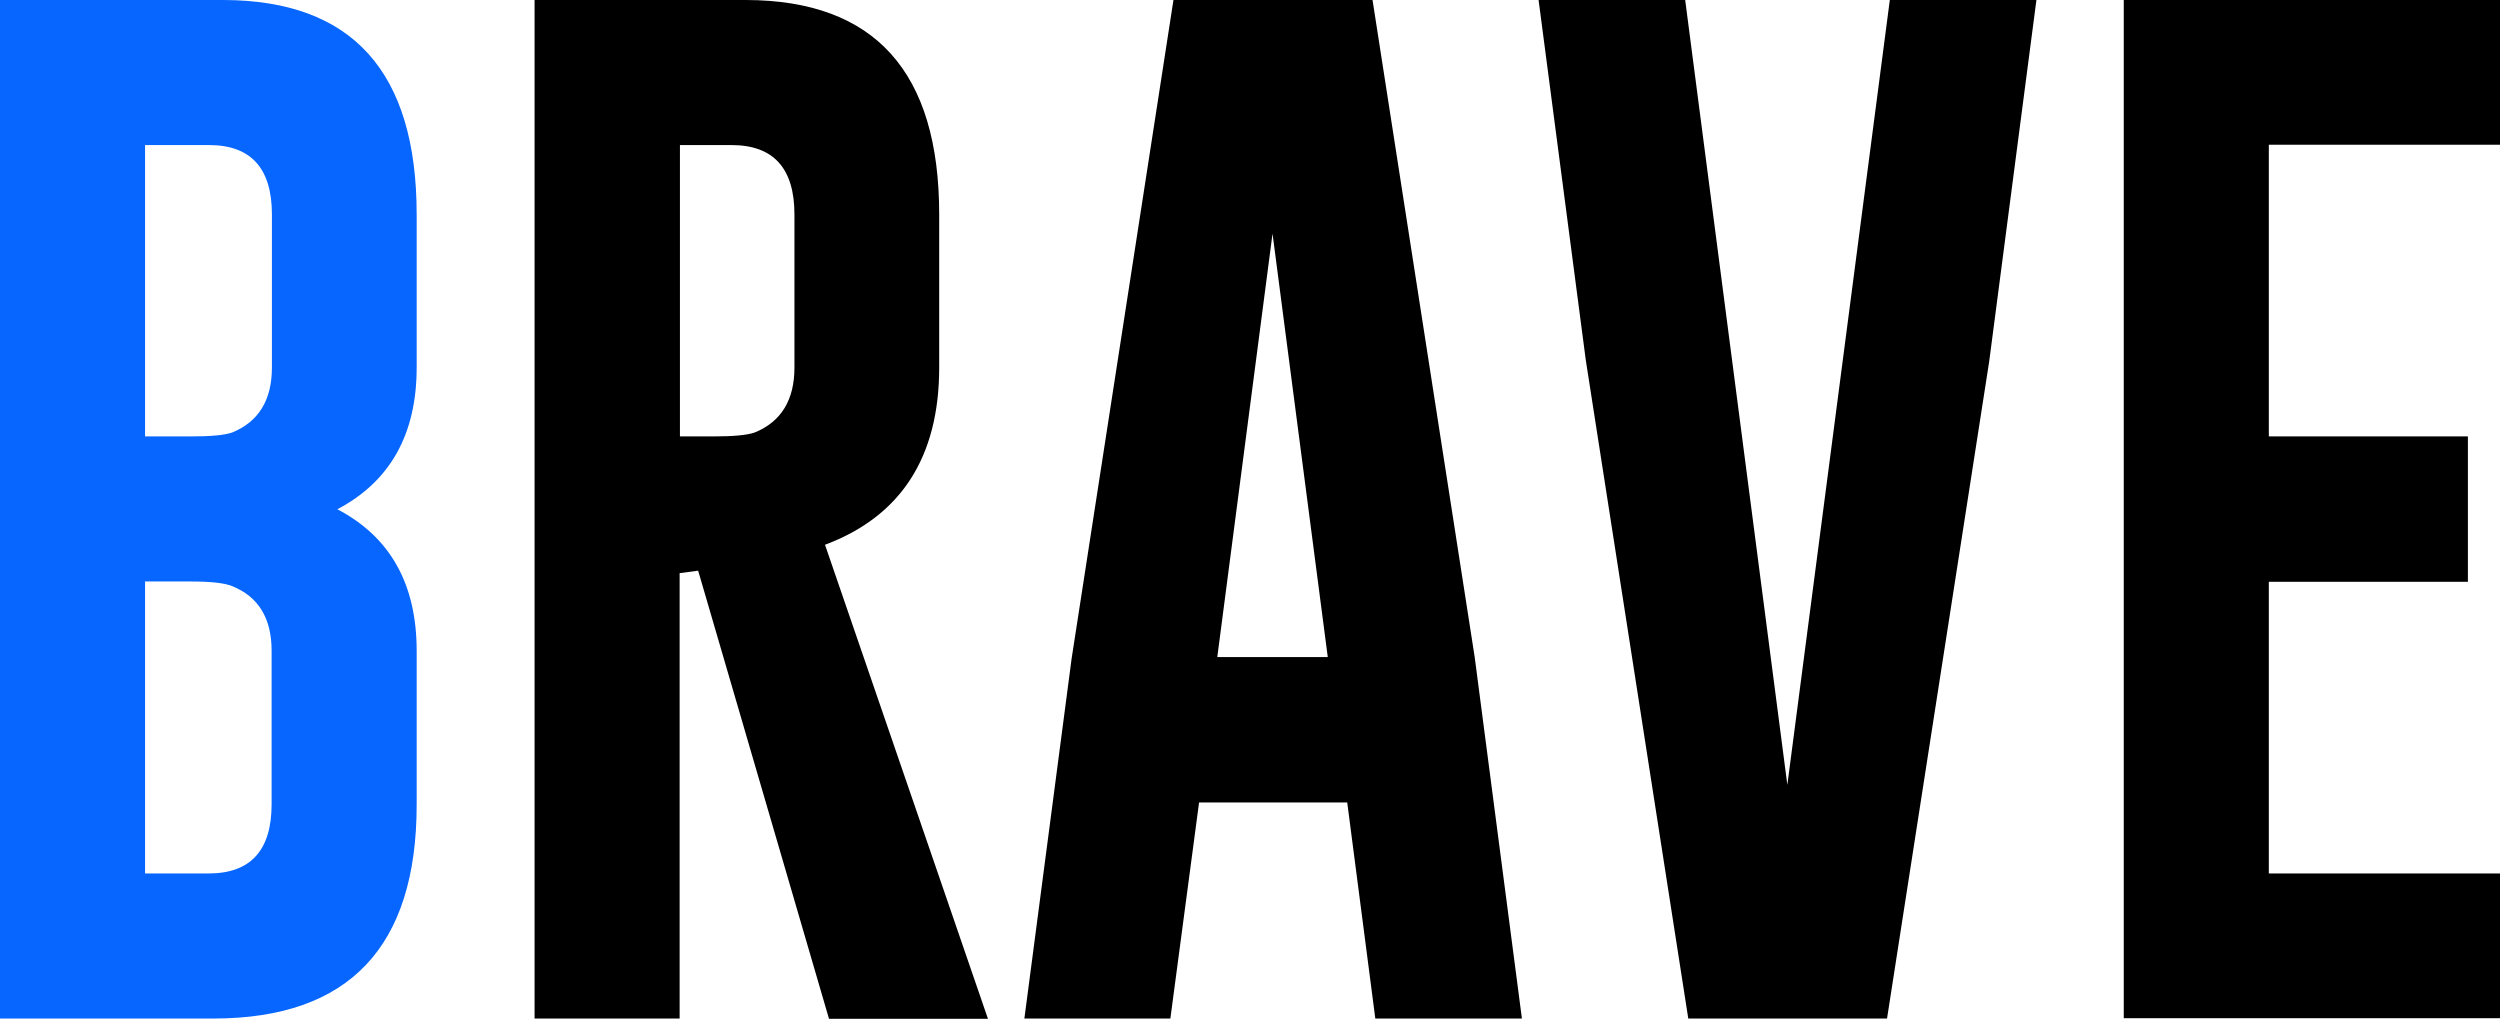
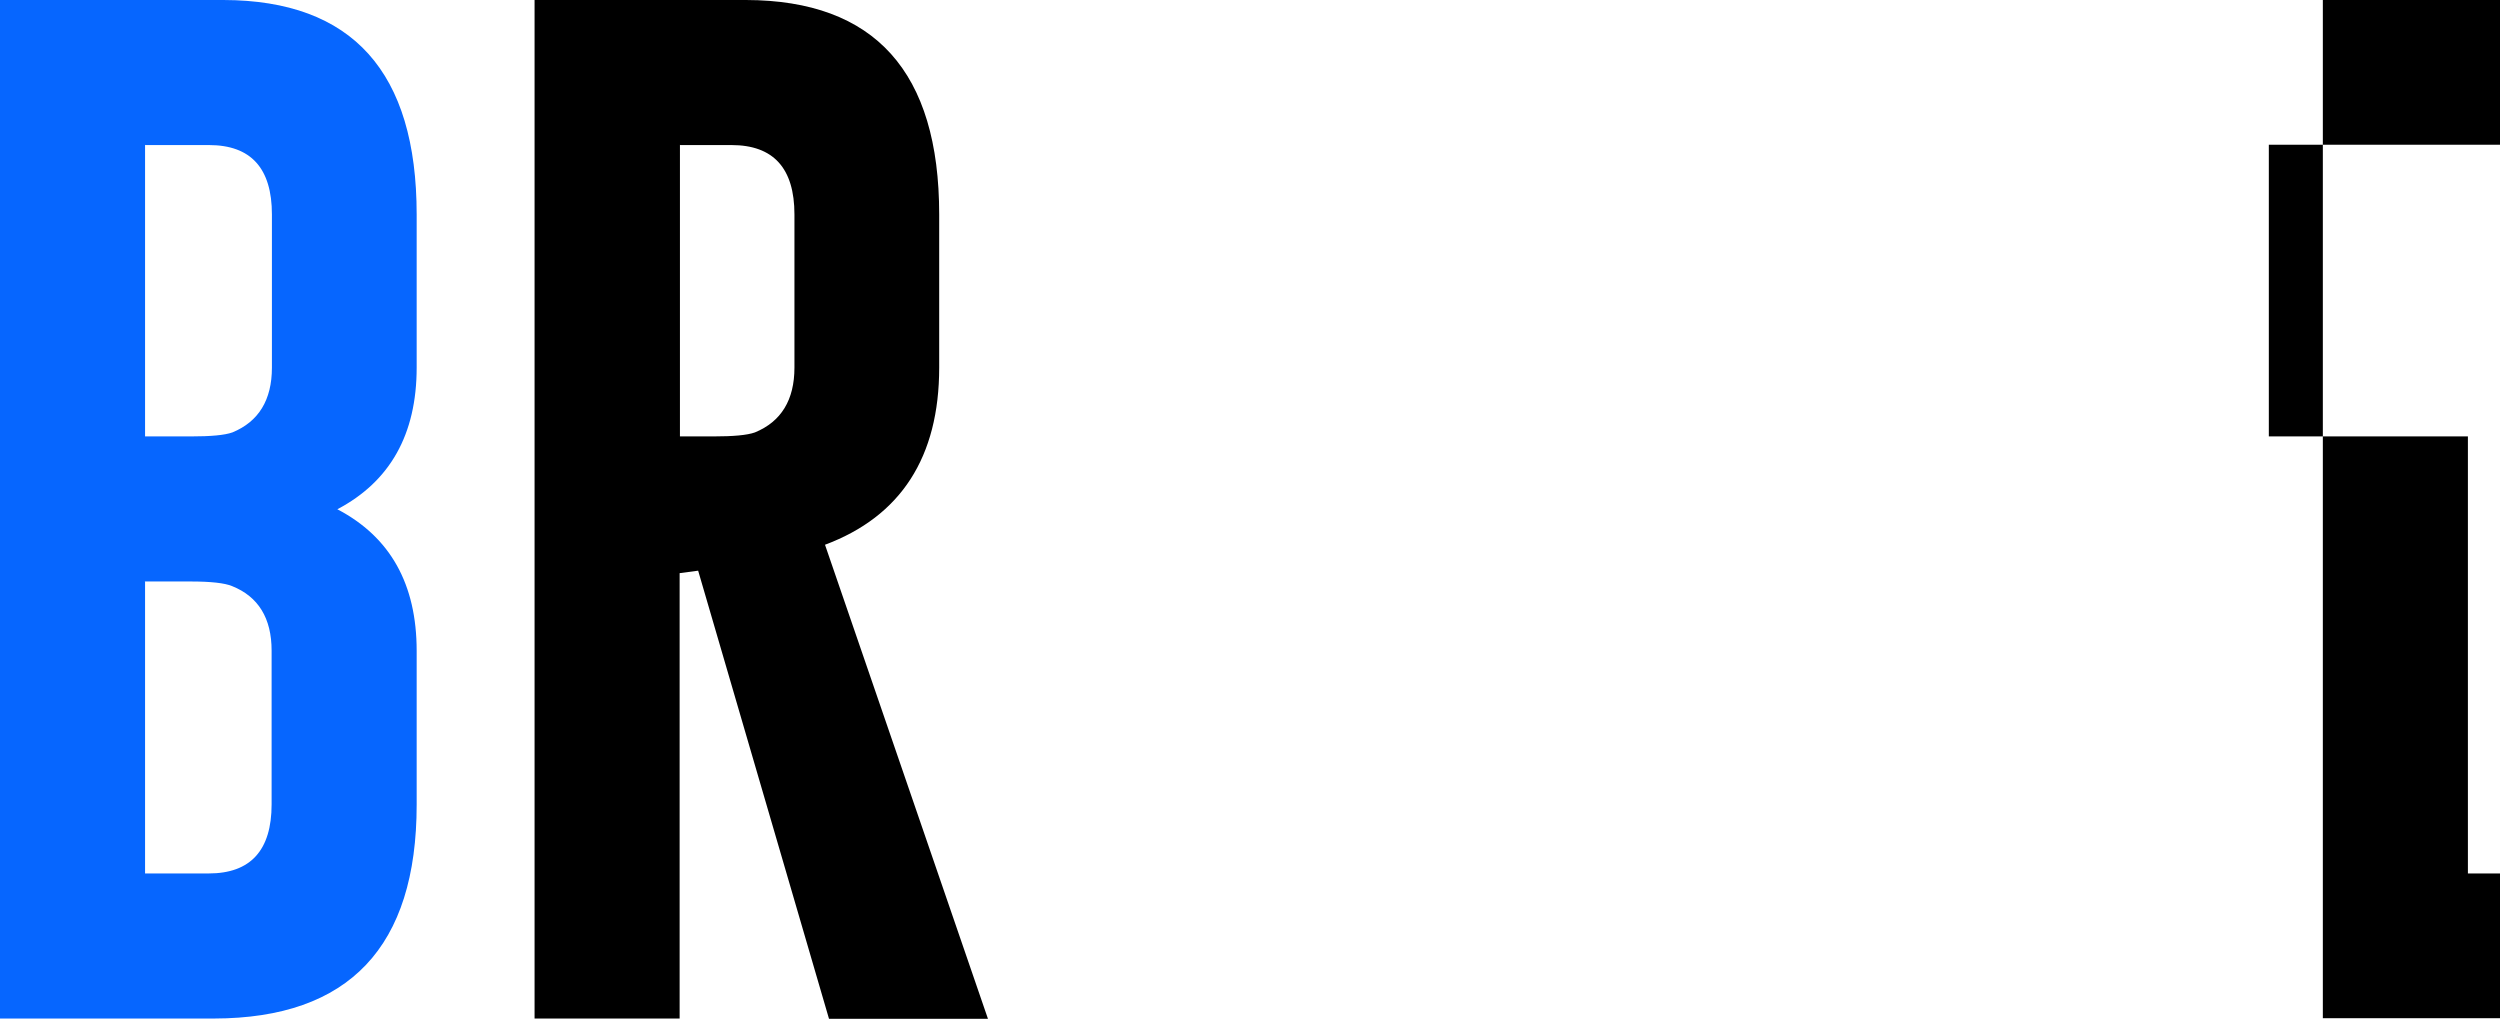
<svg xmlns="http://www.w3.org/2000/svg" id="_レイヤー_2" width="81" height="33" viewBox="0 0 81 33">
  <g id="_レイヤー_1-2">
    <path d="M0,0h7.24c4.18.01,6.26,2.33,6.26,6.95v4.96c0,2.16-.86,3.69-2.57,4.59,1.72.9,2.57,2.43,2.57,4.59v4.98c0,4.61-2.19,6.92-6.56,6.93H0V0ZM4.7,4.69v9.45h1.48c.65,0,1.1-.04,1.35-.13.85-.35,1.28-1.05,1.28-2.1v-4.96c0-1.5-.68-2.25-2.04-2.25h-2.06ZM4.7,18.85v9.45h2.06c1.36,0,2.04-.75,2.04-2.24v-4.98c0-1.05-.43-1.75-1.28-2.09-.24-.1-.69-.15-1.35-.15h-1.48Z" fill="#0666ff" stroke-width="0" />
    <path d="M17.33,0h6.84c4.18.01,6.26,2.33,6.26,6.95v4.96c0,2.9-1.24,4.82-3.7,5.74l5.28,15.36h-5.15l-4.24-14.52-.6.08v14.43h-4.7V0ZM22.03,4.69v9.45h1.08c.65,0,1.1-.04,1.35-.13.85-.35,1.28-1.05,1.28-2.1v-4.96c0-1.5-.68-2.25-2.04-2.25h-1.66Z" fill="#000" stroke-width="0" />
-     <path d="M47.78,21.29l1.53,11.71h-4.75l-.91-7h-4.8l-.93,7h-4.73l1.53-11.66L38.02,0h6.45l3.31,21.29ZM43.02,21.29l-1.79-13.72-1.79,13.72h3.59Z" fill="#000" stroke-width="0" />
-     <path d="M61.15,33h-6.45l-3.32-21.33-1.53-11.67h4.75l3.31,25.43L61.23,0h4.75l-1.53,11.71-3.31,21.29Z" fill="#000" stroke-width="0" />
-     <path d="M68.81,0h12.19v4.69h-7.49v9.45h6.45v4.71h-6.45v9.45h7.49v4.69h-12.19V0Z" fill="#000" stroke-width="0" />
+     <path d="M68.81,0h12.19v4.69h-7.49v9.45h6.45v4.71v9.45h7.49v4.69h-12.19V0Z" fill="#000" stroke-width="0" />
  </g>
</svg>